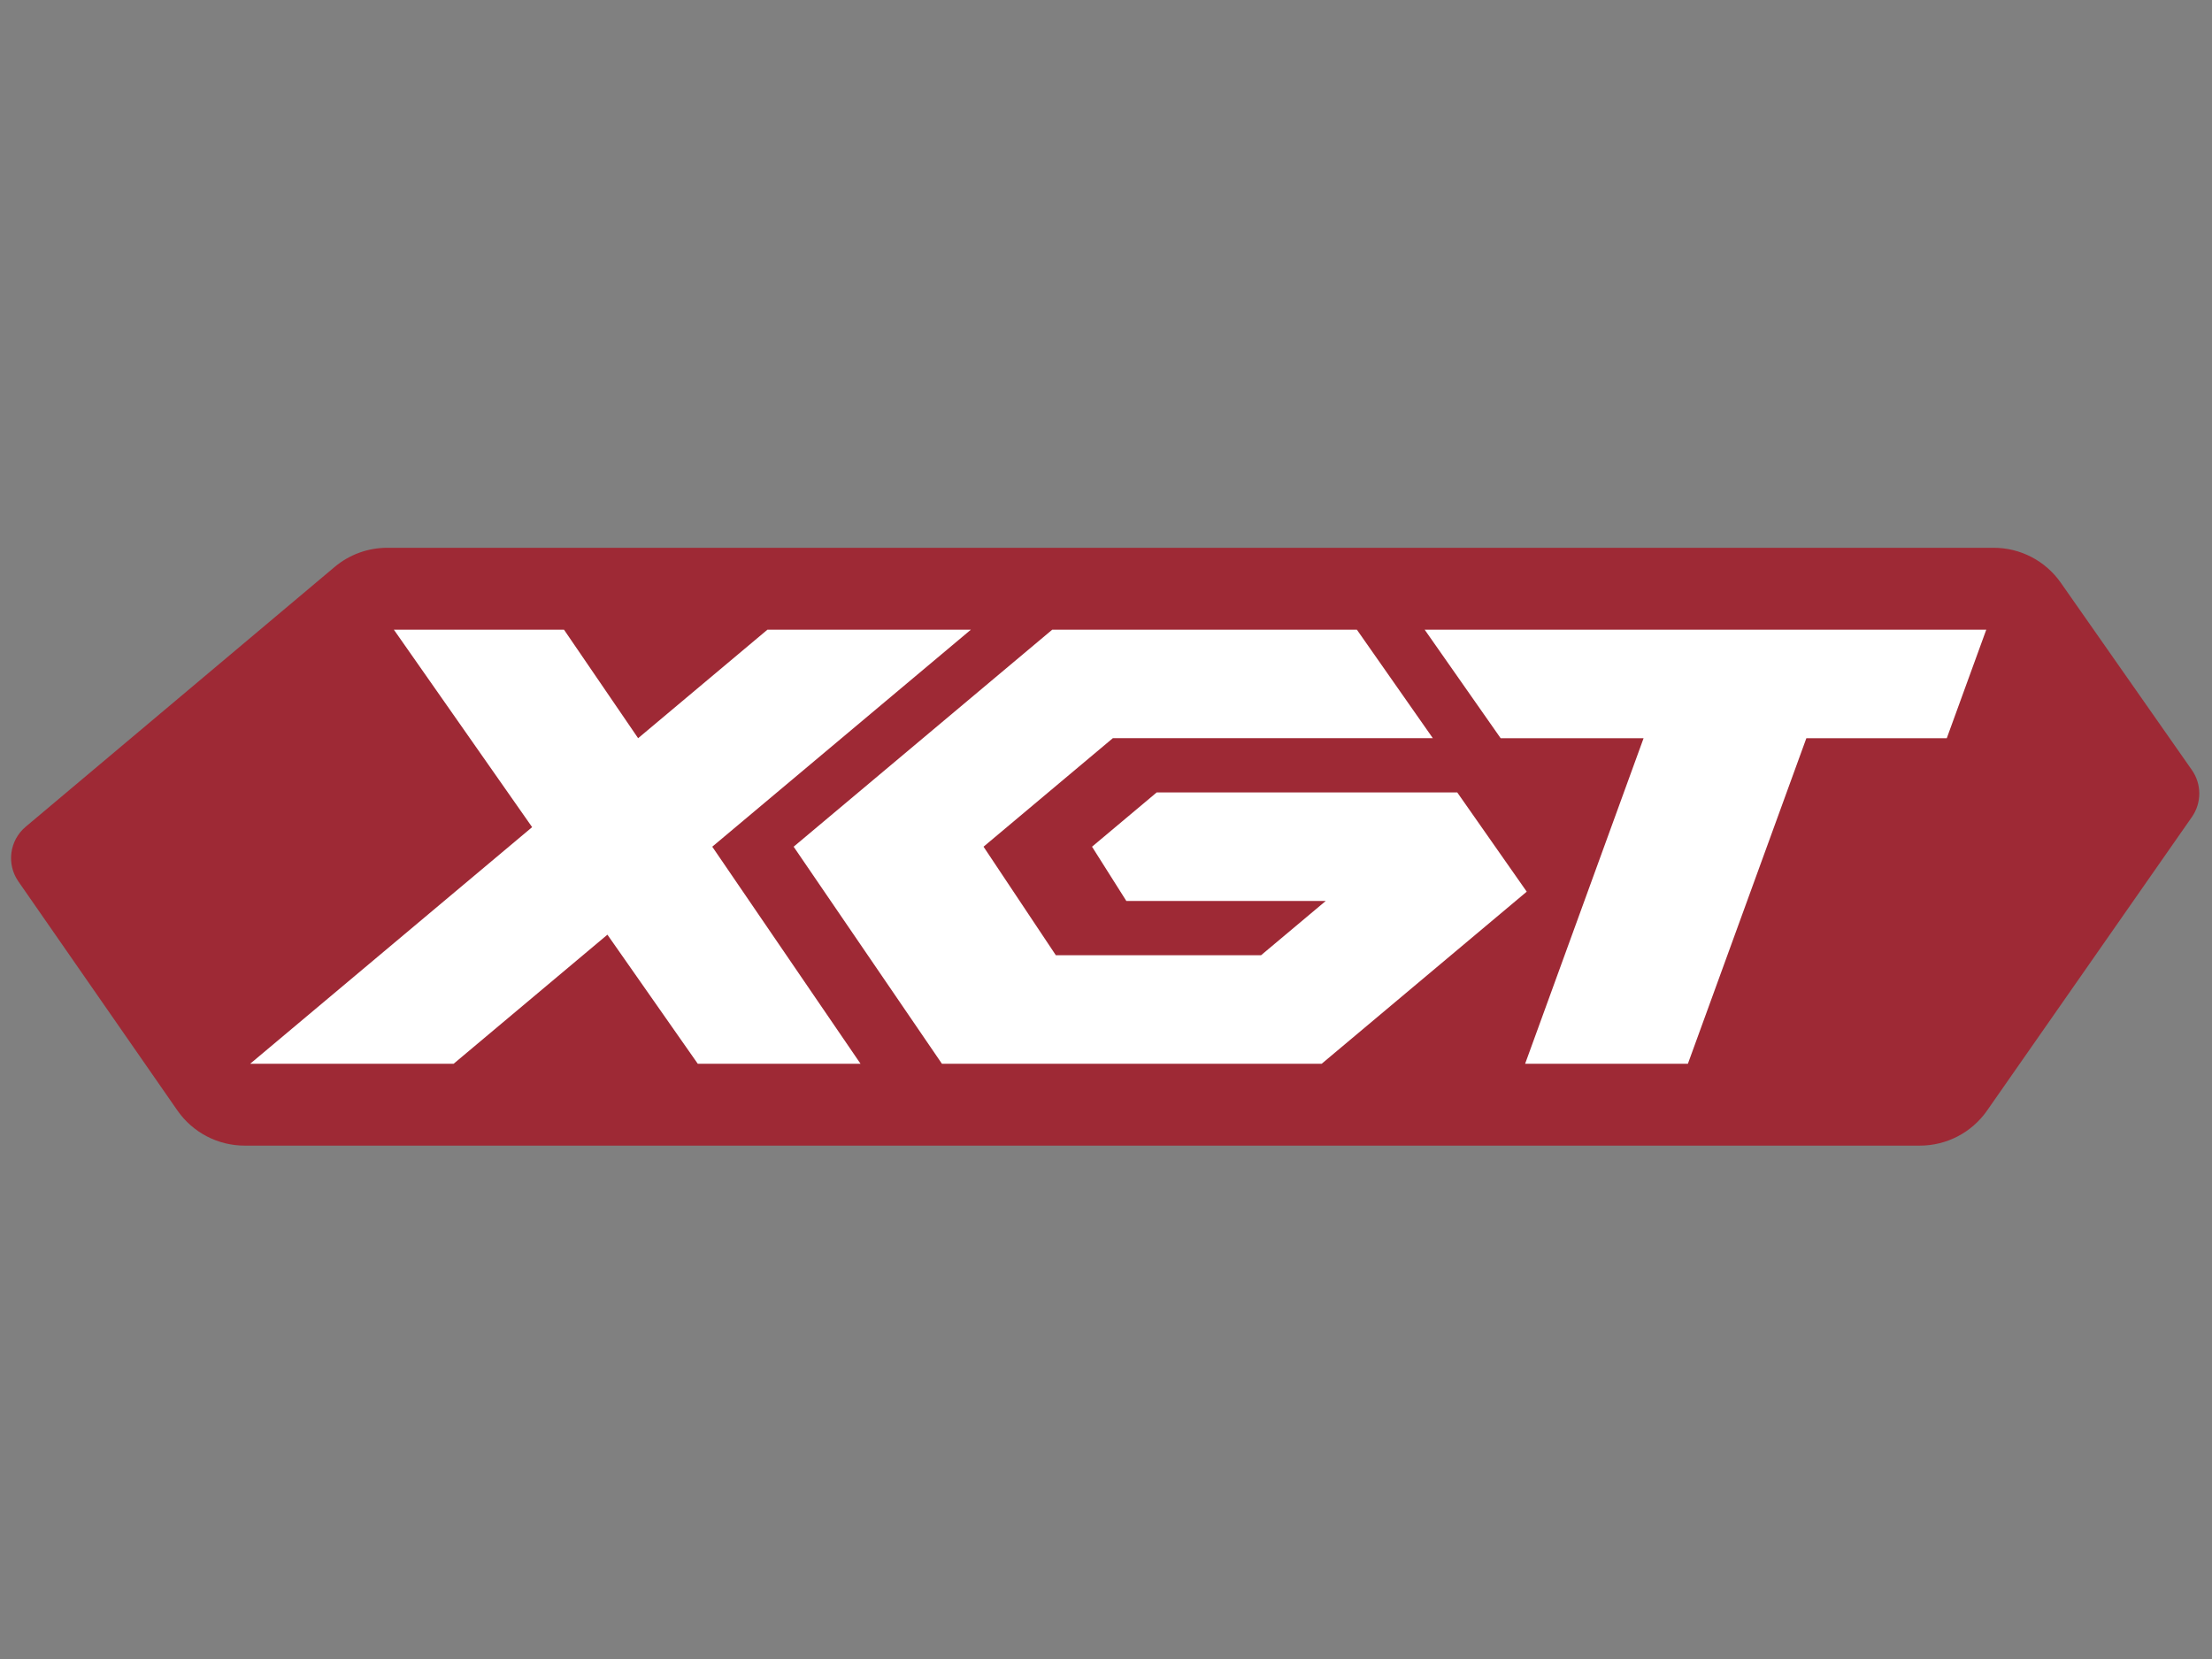
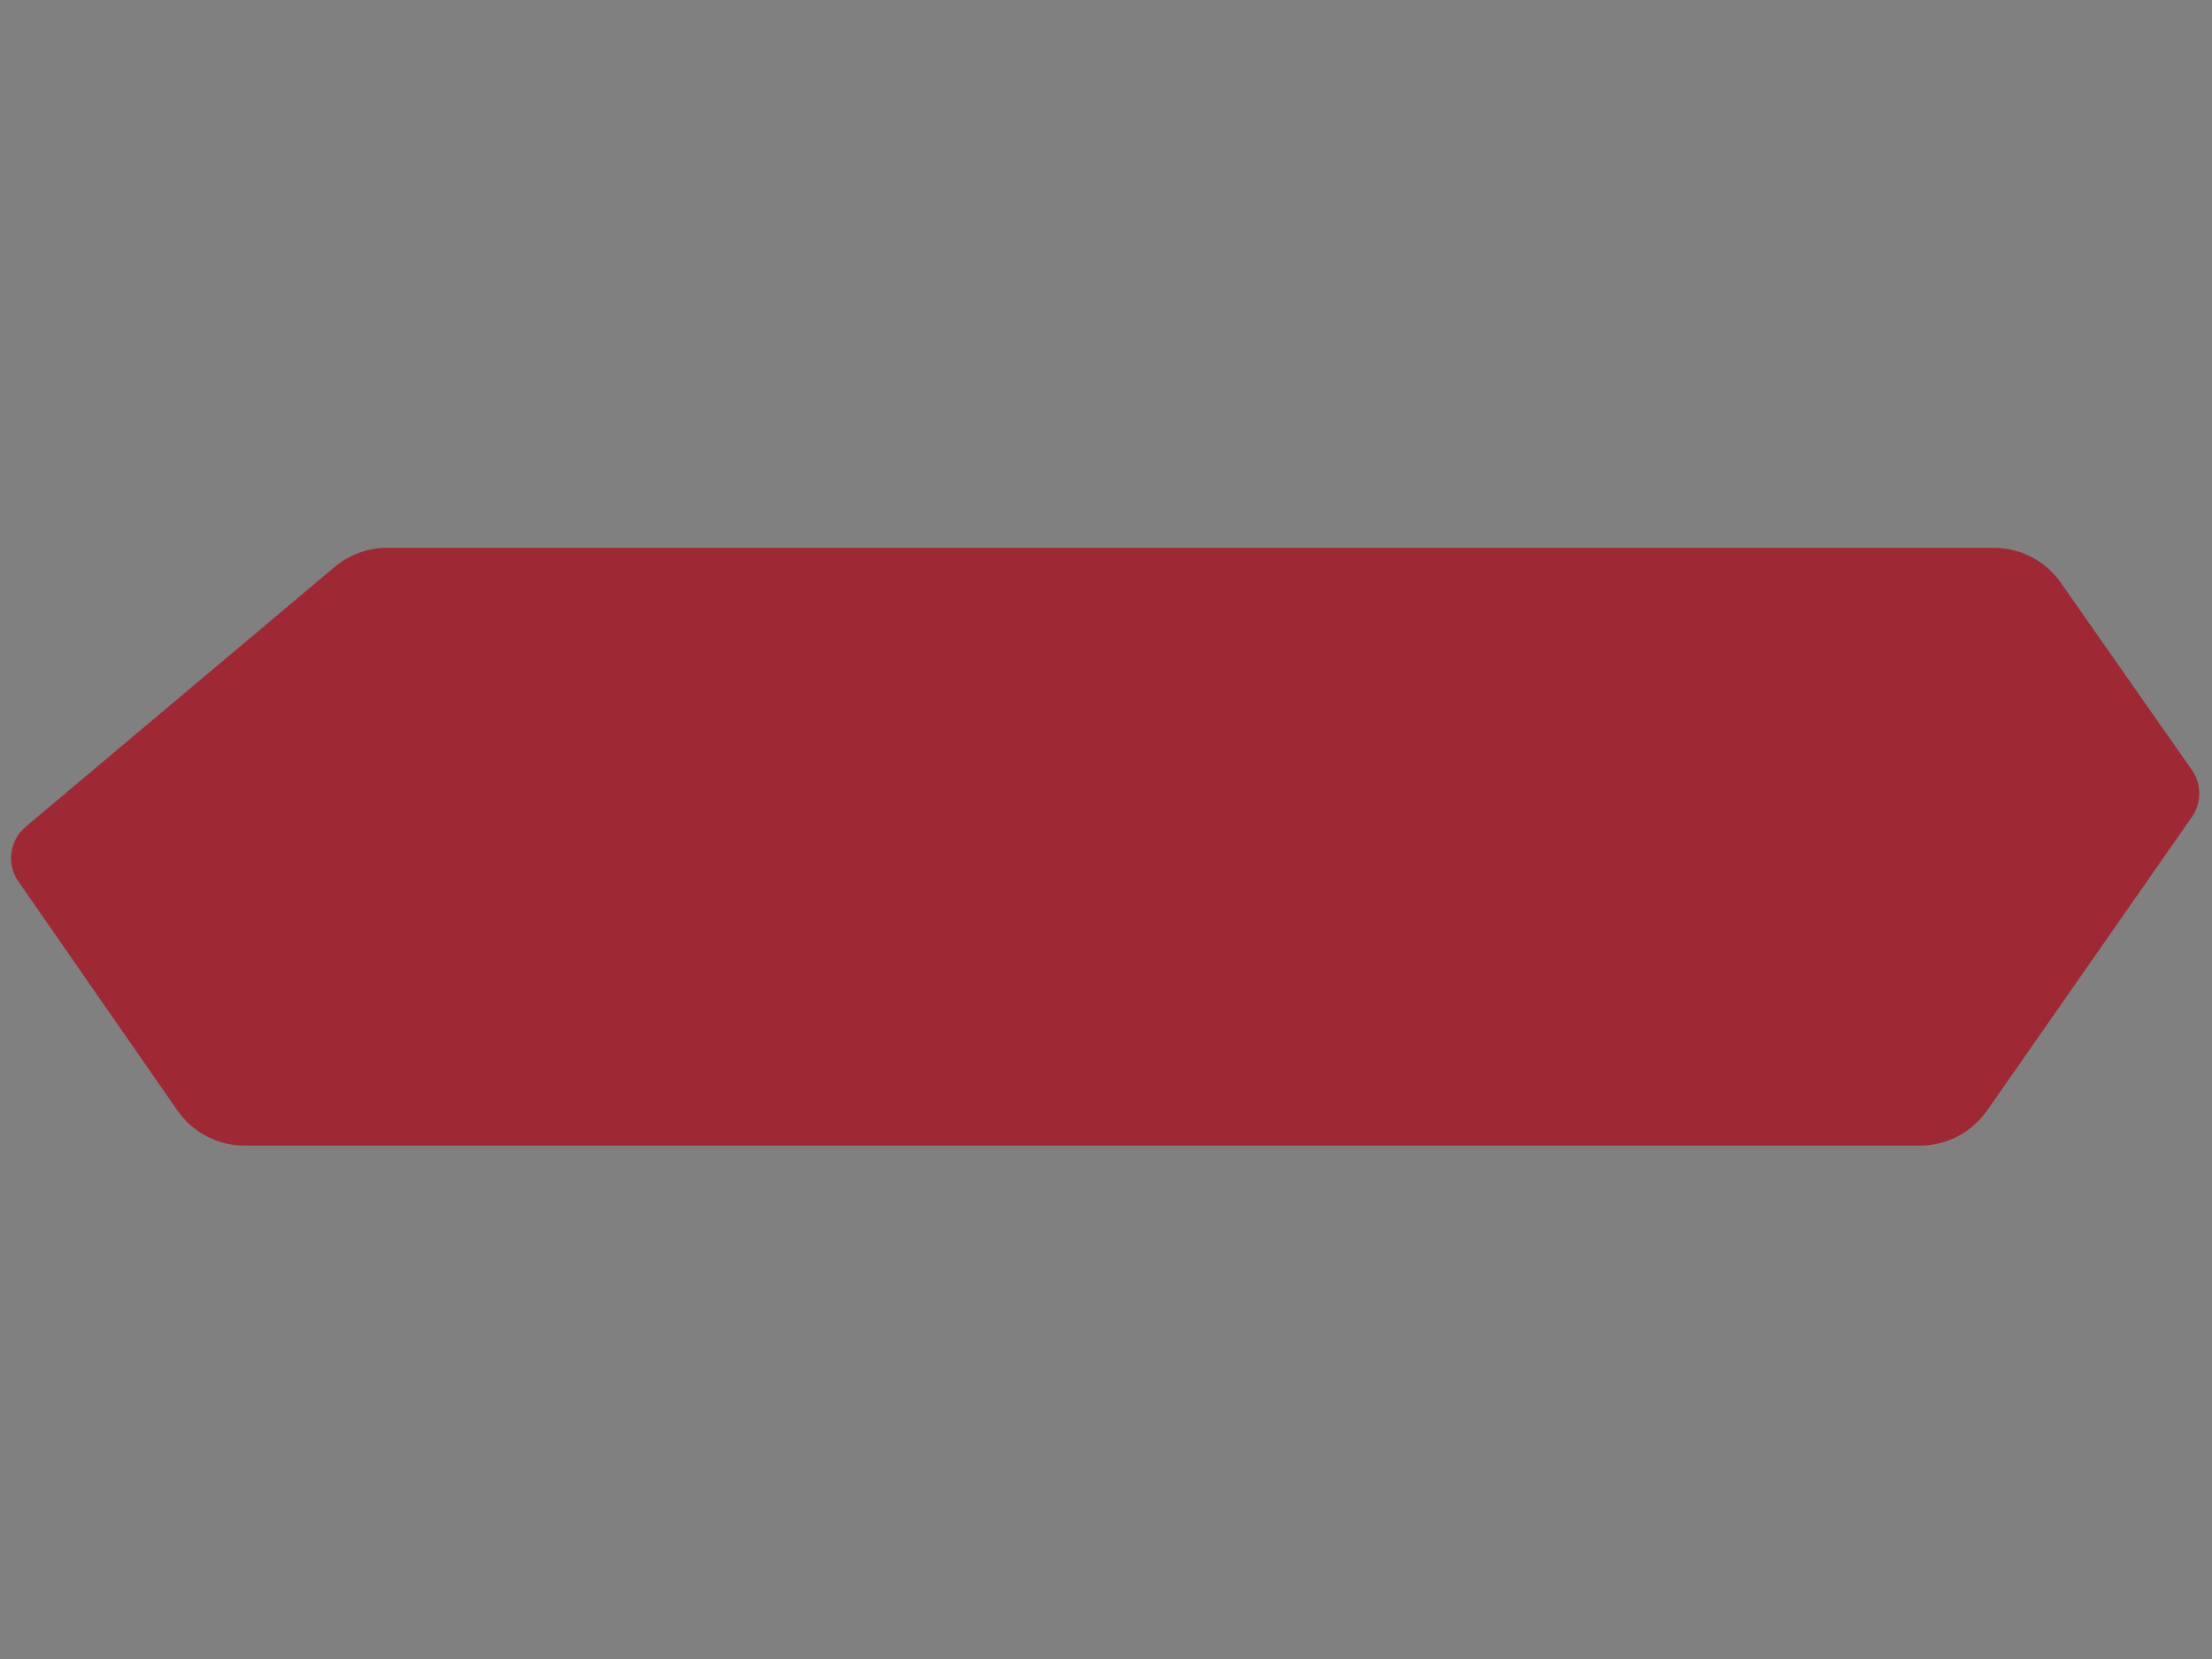
<svg xmlns="http://www.w3.org/2000/svg" version="1.1" id="Layer_1" x="0px" y="0px" width="200px" height="150px" viewBox="0 0 200 150" enable-background="new 0 0 200 150" xml:space="preserve">
  <rect x="0" y="0" width="200" height="150" fill="#808080" stroke="none" />
  <path fill="#9E2935" d="M198.182,69.623l-11.855-16.937c-1.387-1.979-3.65-3.158-6.066-3.158H35.017  c-1.744,0-3.432,0.616-4.766,1.738L2.32,74.753c-1.464,1.231-1.749,3.375-0.658,4.945l14.377,20.704  c1.384,1.992,3.656,3.18,6.083,3.18h151.467c2.42,0,4.688-1.183,6.072-3.167l18.525-26.551  C199.074,72.59,199.072,70.896,198.182,69.623" />
-   <path fill="#FFFFFF" d="M87.783,56.933L64.399,76.556l13.406,19.623H63.089L54.92,84.51L41.016,96.179H22.621l25.492-21.392  L35.612,56.933h15.382l6.703,9.812l11.692-9.812H87.783z M131.76,71.65h-27.178l-5.845,4.906l3.102,4.905h18.03l-5.846,4.905H95.463  l-6.536-9.811l11.692-9.812h28.932l-6.869-9.812h-27.54L71.758,76.556l13.406,19.623h34.338l18.539-15.558L131.76,71.65z   M163.324,66.744h12.697l3.57-9.812h-50.779l6.869,9.812h12.926l-10.711,29.435h14.717L163.324,66.744z" />
</svg>